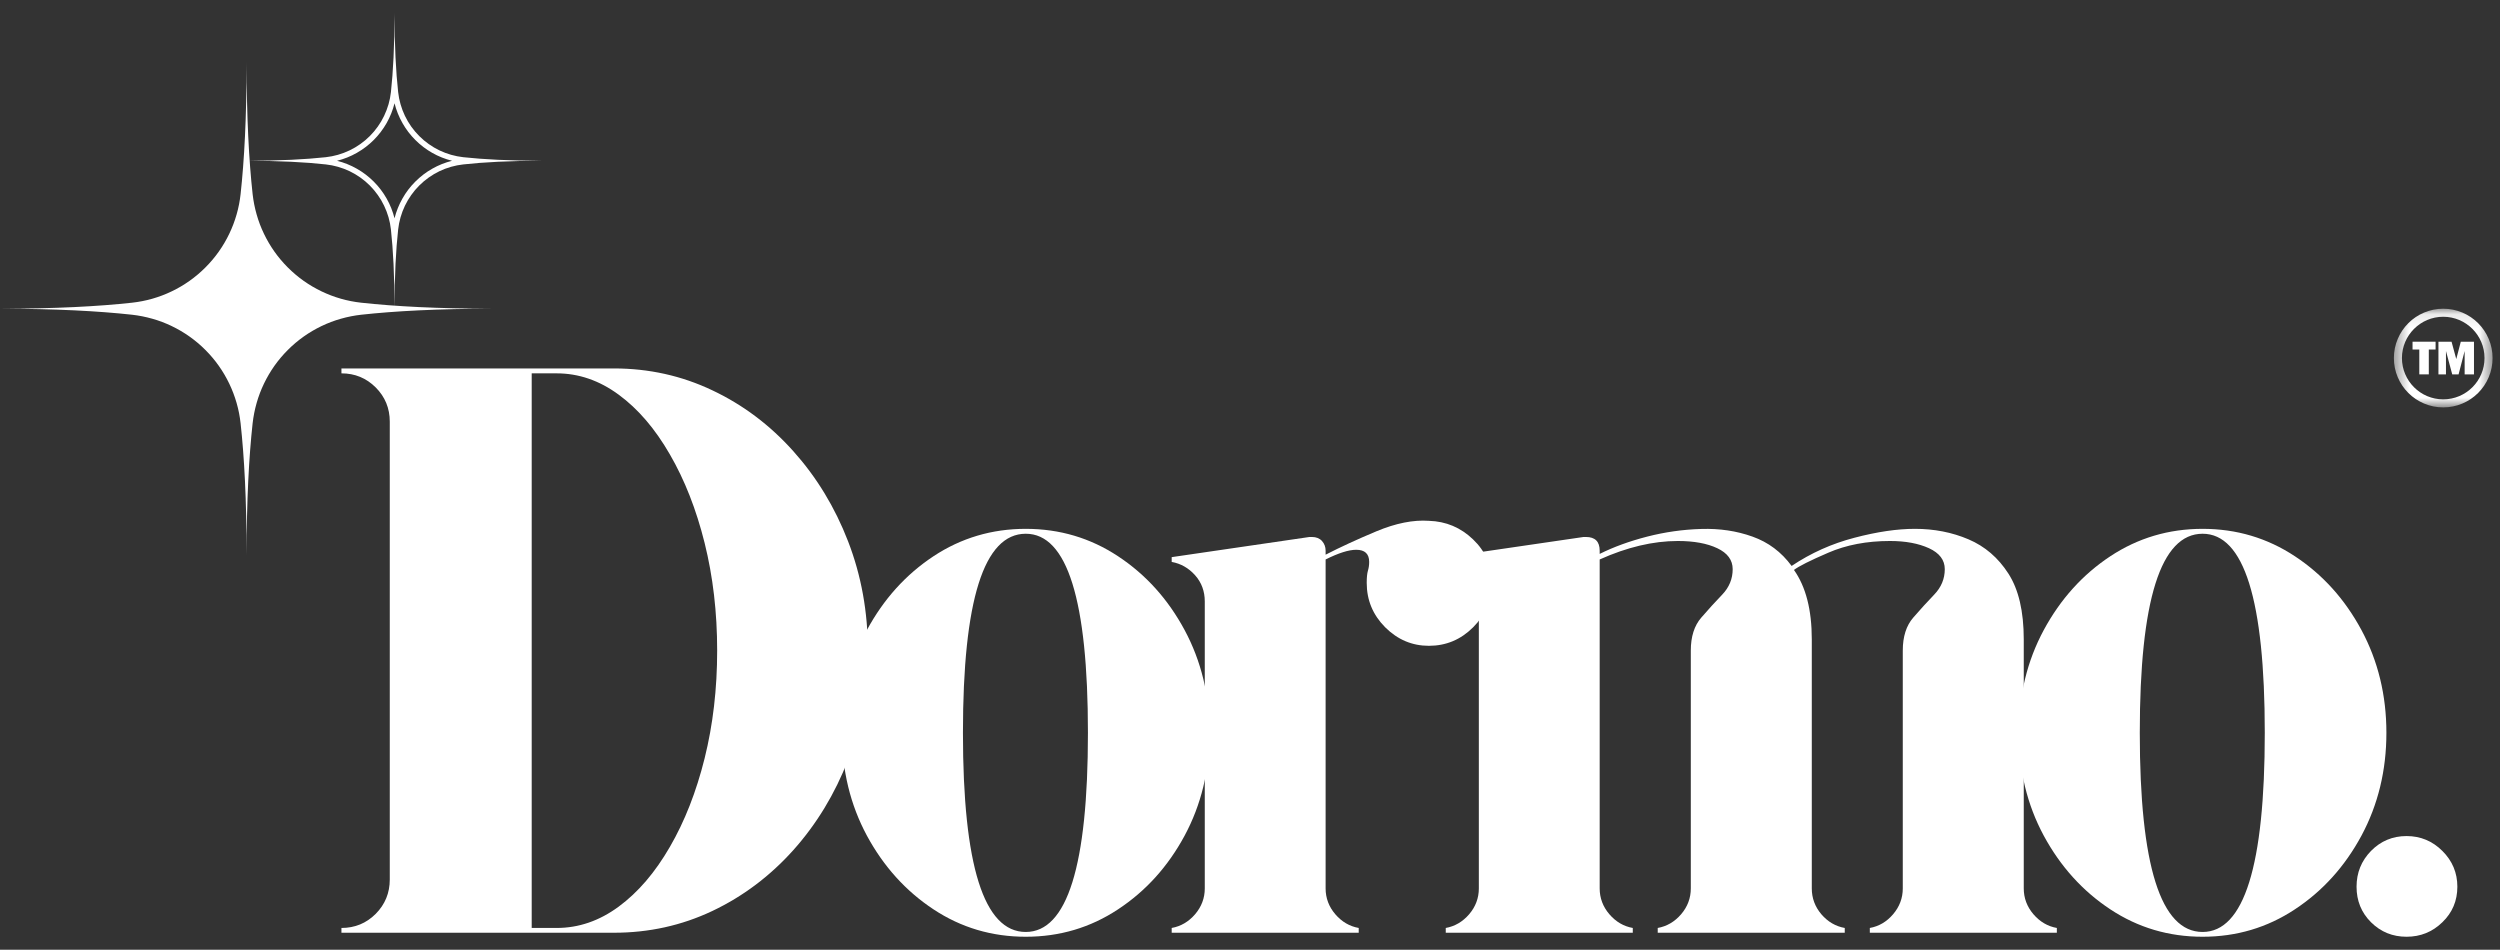
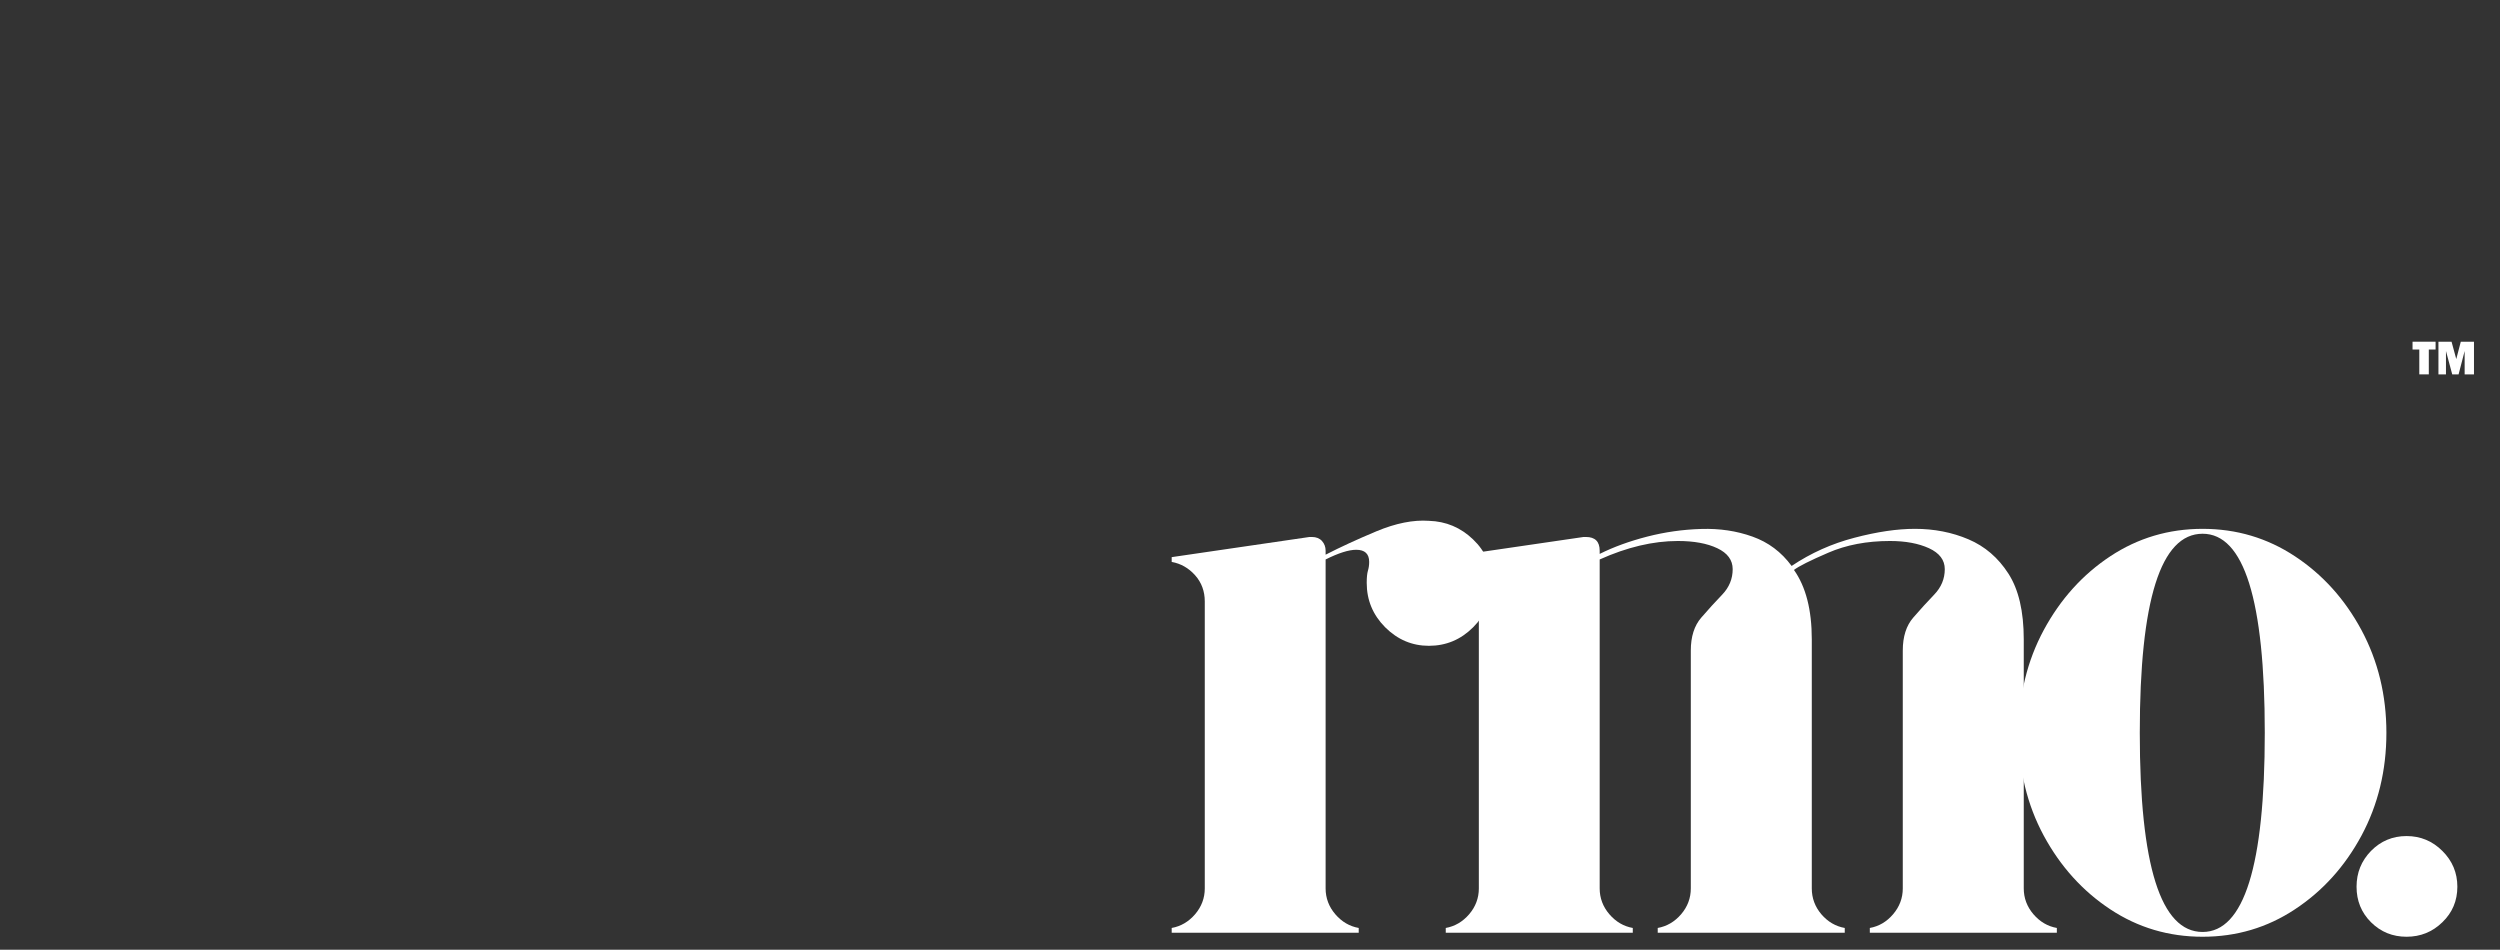
<svg xmlns="http://www.w3.org/2000/svg" fill="none" viewBox="0 0 179 68" height="68" width="179">
  <rect x="0" y="0" width="179" height="68" fill="#333333" stroke="none" />
  <mask height="36" width="36" y="4" x="0" maskUnits="userSpaceOnUse" style="mask-type:luminance" id="mask0_114_1977">
    <path fill="white" d="M0 4.447H35.492V39.983H0V4.447Z" />
  </mask>
  <g mask="url(#mask0_114_1977)">
-     <path fill="white" d="M18.087 13.895C18.143 14.388 18.238 14.874 18.374 15.351C18.509 15.83 18.684 16.292 18.9 16.739C19.115 17.188 19.365 17.613 19.651 18.018C19.938 18.423 20.258 18.802 20.609 19.152C20.961 19.503 21.338 19.823 21.743 20.11C22.148 20.396 22.576 20.649 23.022 20.862C23.471 21.077 23.932 21.253 24.41 21.389C24.887 21.526 25.373 21.62 25.866 21.674C28.253 21.935 31.337 22.104 35.314 22.104C31.337 22.104 28.253 22.273 25.866 22.534C25.373 22.59 24.887 22.685 24.41 22.821C23.932 22.955 23.471 23.131 23.022 23.346C22.576 23.561 22.148 23.811 21.743 24.098C21.338 24.385 20.961 24.704 20.609 25.056C20.258 25.408 19.938 25.785 19.651 26.19C19.365 26.595 19.115 27.023 18.9 27.469C18.684 27.918 18.509 28.381 18.374 28.857C18.238 29.334 18.143 29.82 18.087 30.312C17.826 32.702 17.657 35.784 17.657 39.764C17.657 35.784 17.488 32.702 17.227 30.312C17.174 29.82 17.079 29.334 16.942 28.857C16.806 28.381 16.63 27.918 16.415 27.469C16.2 27.023 15.95 26.595 15.663 26.19C15.376 25.785 15.057 25.408 14.705 25.056C14.356 24.704 13.976 24.385 13.571 24.098C13.166 23.811 12.741 23.561 12.292 23.346C11.845 23.131 11.383 22.955 10.904 22.821C10.427 22.685 9.941 22.59 9.449 22.534C7.061 22.273 3.979 22.104 0 22.104C3.979 22.104 7.061 21.935 9.449 21.674C9.941 21.62 10.427 21.526 10.904 21.389C11.383 21.253 11.845 21.077 12.292 20.862C12.741 20.649 13.166 20.396 13.571 20.11C13.976 19.823 14.356 19.503 14.705 19.152C15.057 18.802 15.376 18.423 15.663 18.018C15.95 17.613 16.2 17.188 16.415 16.739C16.63 16.292 16.806 15.83 16.942 15.351C17.079 14.874 17.174 14.388 17.227 13.895C17.488 11.508 17.657 8.426 17.657 4.447C17.657 8.426 17.826 11.508 18.087 13.895Z" />
-   </g>
-   <path fill="white" d="M43.955 26.38C46.459 26.38 48.807 26.903 50.998 27.944C53.193 28.98 55.127 30.433 56.8 32.303C58.471 34.167 59.78 36.319 60.724 38.762C61.668 41.205 62.14 43.813 62.14 46.582C62.14 49.354 61.668 51.959 60.724 54.402C59.78 56.845 58.471 59.001 56.8 60.871C55.127 62.735 53.193 64.188 50.998 65.229C48.807 66.266 46.459 66.784 43.955 66.784H24.447V66.442C25.41 66.442 26.226 66.106 26.9 65.433C27.571 64.755 27.908 63.934 27.908 62.971V30.193C27.908 29.23 27.571 28.413 26.9 27.74C26.226 27.069 25.41 26.732 24.447 26.732V26.38H43.955ZM39.856 66.442C41.434 66.442 42.914 65.933 44.298 64.915C45.686 63.892 46.907 62.467 47.962 60.639C49.022 58.814 49.853 56.697 50.452 54.291C51.049 51.885 51.349 49.317 51.349 46.582C51.349 43.85 51.049 41.284 50.452 38.882C49.853 36.476 49.022 34.362 47.962 32.534C46.907 30.702 45.686 29.276 44.298 28.259C42.914 27.241 41.434 26.732 39.856 26.732H38.07V66.442H39.856Z" />
-   <path fill="white" d="M73.445 37.865C75.869 37.865 78.072 38.52 80.052 39.827C82.037 41.136 83.627 42.897 84.818 45.111C86.007 47.327 86.604 49.78 86.604 52.468C86.604 55.166 86.007 57.62 84.818 59.834C83.627 62.044 82.037 63.802 80.052 65.109C78.072 66.419 75.869 67.071 73.445 67.071C71.02 67.071 68.818 66.419 66.837 65.109C64.857 63.802 63.267 62.044 62.071 59.834C60.88 57.62 60.285 55.166 60.285 52.468C60.285 49.78 60.88 47.327 62.071 45.111C63.267 42.897 64.857 41.136 66.837 39.827C68.818 38.52 71.02 37.865 73.445 37.865ZM73.445 66.729C76.411 66.729 77.896 61.977 77.896 52.468C77.896 42.968 76.411 38.216 73.445 38.216C70.446 38.216 68.947 42.968 68.947 52.468C68.947 61.977 70.446 66.729 73.445 66.729Z" />
+     </g>
  <path fill="white" d="M102.309 37.291C103.535 37.328 104.59 37.772 105.474 38.624C106.362 39.47 106.806 40.507 106.806 41.733C106.806 42.968 106.362 44.028 105.474 44.916C104.59 45.8 103.535 46.24 102.309 46.24C101.11 46.24 100.069 45.8 99.181 44.916C98.297 44.028 97.857 42.968 97.857 41.733C97.857 41.351 97.885 41.064 97.941 40.872C98.001 40.676 98.033 40.463 98.033 40.234C98.033 39.656 97.723 39.364 97.108 39.364C96.571 39.364 95.84 39.595 94.914 40.058V63.61C94.914 64.302 95.146 64.92 95.609 65.461C96.071 65.998 96.629 66.326 97.284 66.442V66.784H83.893V66.442C84.545 66.326 85.105 65.998 85.568 65.461C86.03 64.92 86.262 64.302 86.262 63.61V43.066C86.262 42.332 86.03 41.705 85.568 41.187C85.105 40.669 84.545 40.352 83.893 40.234V39.891L93.758 38.448C93.799 38.448 93.832 38.448 93.85 38.448C93.869 38.448 93.897 38.448 93.933 38.448C94.241 38.448 94.482 38.545 94.655 38.735C94.826 38.927 94.914 39.158 94.914 39.429V39.716C95.956 39.179 97.168 38.621 98.551 38.041C99.939 37.462 101.191 37.212 102.309 37.291Z" />
  <path fill="white" d="M144.901 63.61C144.901 64.302 145.132 64.92 145.595 65.461C146.058 65.998 146.615 66.326 147.27 66.442V66.784H133.879V66.442C134.531 66.326 135.087 65.998 135.545 65.461C136.007 64.92 136.239 64.302 136.239 63.61V46.582C136.239 45.583 136.489 44.796 136.988 44.222C137.488 43.644 137.988 43.093 138.488 42.575C138.992 42.052 139.246 41.444 139.246 40.752C139.246 40.1 138.869 39.6 138.117 39.253C137.363 38.908 136.433 38.735 135.323 38.735C133.661 38.735 132.188 39.017 130.899 39.577C129.608 40.132 128.791 40.544 128.447 40.808C129.298 42.006 129.724 43.663 129.724 45.777V63.61C129.724 64.302 129.951 64.92 130.409 65.461C130.871 65.998 131.429 66.326 132.084 66.442V66.784H118.693V66.442C119.345 66.326 119.905 65.998 120.368 65.461C120.83 64.92 121.062 64.302 121.062 63.61V46.582C121.062 45.583 121.312 44.796 121.811 44.222C122.311 43.644 122.811 43.093 123.311 42.575C123.81 42.052 124.06 41.444 124.06 40.752C124.06 40.1 123.692 39.6 122.959 39.253C122.23 38.908 121.288 38.735 120.136 38.735C118.364 38.735 116.499 39.176 114.537 40.058V63.61C114.537 64.302 114.769 64.92 115.232 65.461C115.694 65.998 116.252 66.326 116.907 66.442V66.784H103.516V66.442C104.168 66.326 104.728 65.998 105.191 65.461C105.653 64.92 105.885 64.302 105.885 63.61V43.066C105.885 42.332 105.653 41.705 105.191 41.187C104.728 40.669 104.168 40.352 103.516 40.234V39.891L113.381 38.448C113.422 38.448 113.455 38.448 113.473 38.448C113.492 38.448 113.52 38.448 113.557 38.448C114.209 38.448 114.537 38.776 114.537 39.429V39.66C115.537 39.16 116.671 38.748 117.943 38.42C119.213 38.094 120.502 37.911 121.811 37.874C123.119 37.832 124.34 38.013 125.476 38.42C126.61 38.823 127.544 39.521 128.28 40.521C129.661 39.595 131.16 38.924 132.778 38.503C134.393 38.078 135.836 37.865 137.109 37.865C138.49 37.865 139.767 38.115 140.94 38.614C142.118 39.114 143.071 39.933 143.8 41.067C144.533 42.203 144.901 43.774 144.901 45.777V63.61Z" />
  <path fill="white" d="M157.706 37.865C160.131 37.865 162.334 38.52 164.314 39.827C166.299 41.136 167.889 42.897 169.08 45.111C170.269 47.327 170.866 49.78 170.866 52.468C170.866 55.166 170.269 57.62 169.08 59.834C167.889 62.044 166.299 63.802 164.314 65.109C162.334 66.419 160.131 67.071 157.706 67.071C155.282 67.071 153.079 66.419 151.099 65.109C149.118 63.802 147.529 62.044 146.333 59.834C145.141 57.62 144.547 55.166 144.547 52.468C144.547 49.78 145.141 47.327 146.333 45.111C147.529 42.897 149.118 41.136 151.099 39.827C153.079 38.52 155.282 37.865 157.706 37.865ZM157.706 66.729C160.672 66.729 162.158 61.977 162.158 52.468C162.158 42.968 160.672 38.216 157.706 38.216C154.708 38.216 153.209 42.968 153.209 52.468C153.209 61.977 154.708 66.729 157.706 66.729Z" />
  <path fill="white" d="M172.31 67.071C171.31 67.071 170.461 66.726 169.765 66.034C169.073 65.345 168.729 64.496 168.729 63.489C168.729 62.49 169.073 61.636 169.765 60.926C170.461 60.218 171.31 59.862 172.31 59.862C173.309 59.862 174.163 60.218 174.873 60.926C175.588 61.636 175.947 62.49 175.947 63.489C175.947 64.496 175.588 65.345 174.873 66.034C174.163 66.726 173.309 67.071 172.31 67.071Z" />
  <mask height="23" width="22" y="0" x="17" maskUnits="userSpaceOnUse" style="mask-type:luminance" id="mask1_114_1977">
-     <path fill="white" d="M17.656 0.921H38.978V22.243H17.656V0.921Z" />
-   </mask>
+     </mask>
  <g mask="url(#mask1_114_1977)">
    <path fill="white" d="M28.248 7.394C28.373 7.892 28.562 8.364 28.815 8.81C29.067 9.257 29.375 9.662 29.738 10.023C30.101 10.386 30.503 10.693 30.95 10.946C31.397 11.2 31.869 11.387 32.366 11.512C31.869 11.637 31.397 11.825 30.95 12.079C30.503 12.331 30.101 12.639 29.738 13.002C29.375 13.363 29.067 13.768 28.815 14.215C28.562 14.661 28.373 15.133 28.248 15.631C28.123 15.133 27.936 14.661 27.683 14.215C27.429 13.768 27.121 13.363 26.76 13.002C26.397 12.639 25.992 12.331 25.546 12.079C25.101 11.825 24.629 11.637 24.132 11.512C24.629 11.387 25.101 11.2 25.546 10.946C25.992 10.693 26.397 10.386 26.76 10.023C27.121 9.662 27.429 9.257 27.683 8.81C27.936 8.364 28.123 7.892 28.248 7.394ZM28.248 0.921C28.248 3.309 28.146 5.157 27.991 6.589C27.959 6.885 27.901 7.177 27.82 7.461C27.736 7.748 27.632 8.026 27.503 8.294C27.376 8.563 27.225 8.819 27.052 9.062C26.881 9.305 26.688 9.532 26.478 9.743C26.267 9.953 26.041 10.145 25.798 10.316C25.555 10.488 25.298 10.64 25.03 10.768C24.761 10.897 24.484 11.001 24.197 11.084C23.912 11.165 23.621 11.223 23.325 11.256C21.892 11.411 20.044 11.512 17.656 11.512C20.044 11.512 21.892 11.614 23.325 11.772C23.621 11.804 23.912 11.862 24.197 11.943C24.484 12.024 24.761 12.13 25.03 12.257C25.298 12.387 25.555 12.537 25.798 12.709C26.041 12.882 26.267 13.072 26.478 13.282C26.688 13.493 26.881 13.722 27.052 13.965C27.225 14.208 27.376 14.462 27.503 14.731C27.632 14.999 27.736 15.277 27.82 15.563C27.901 15.85 27.959 16.142 27.991 16.438C28.146 17.87 28.248 19.719 28.248 22.104C28.248 19.719 28.35 17.87 28.507 16.438C28.539 16.142 28.597 15.85 28.678 15.563C28.759 15.277 28.866 14.999 28.993 14.731C29.122 14.462 29.273 14.208 29.444 13.965C29.617 13.722 29.807 13.493 30.02 13.282C30.23 13.072 30.457 12.882 30.7 12.709C30.943 12.537 31.198 12.387 31.466 12.257C31.734 12.13 32.012 12.024 32.299 11.943C32.586 11.862 32.877 11.804 33.173 11.772C34.605 11.614 36.454 11.512 38.839 11.512C36.454 11.512 34.605 11.411 33.173 11.256C32.877 11.223 32.586 11.165 32.299 11.084C32.012 11.001 31.734 10.897 31.466 10.768C31.198 10.64 30.943 10.488 30.7 10.316C30.457 10.145 30.23 9.953 30.02 9.743C29.809 9.532 29.617 9.305 29.444 9.062C29.273 8.819 29.122 8.563 28.993 8.294C28.866 8.026 28.759 7.748 28.678 7.461C28.597 7.177 28.539 6.885 28.507 6.589C28.35 5.157 28.248 3.309 28.248 0.921Z" />
  </g>
  <path fill="white" d="M173.902 25.026V26.805H173.222V25.026H172.738V24.466H174.388V25.026H173.902Z" />
  <path fill="white" d="M177.137 24.466V26.805H176.468V25.133L176.035 26.805H175.58L175.131 25.133V26.805H174.592V24.466H175.531L175.869 25.709L176.193 24.466H177.137Z" />
  <mask height="8" width="8" y="22" x="171" maskUnits="userSpaceOnUse" style="mask-type:luminance" id="mask2_114_1977">
    <path fill="white" d="M171.402 22.104H178.51V29.211H171.402V22.104Z" />
  </mask>
  <g mask="url(#mask2_114_1977)">
-     <path fill="white" d="M174.935 22.68C173.304 22.68 171.978 24.008 171.978 25.637C171.978 27.268 173.304 28.594 174.935 28.594C176.566 28.594 177.892 27.268 177.892 25.637C177.892 24.008 176.566 22.68 174.935 22.68ZM174.935 29.17C174.459 29.17 173.996 29.077 173.561 28.892C173.14 28.714 172.76 28.459 172.437 28.136C172.113 27.812 171.858 27.434 171.68 27.013C171.495 26.576 171.402 26.113 171.402 25.637C171.402 25.16 171.495 24.698 171.68 24.263C171.858 23.841 172.113 23.464 172.437 23.138C172.76 22.814 173.14 22.56 173.561 22.382C173.996 22.199 174.459 22.104 174.935 22.104C175.412 22.104 175.874 22.199 176.309 22.382C176.731 22.56 177.11 22.814 177.434 23.138C177.758 23.464 178.012 23.841 178.19 24.263C178.375 24.698 178.468 25.16 178.468 25.637C178.468 26.113 178.375 26.576 178.19 27.013C178.012 27.434 177.758 27.812 177.434 28.136C177.11 28.459 176.731 28.714 176.309 28.892C175.874 29.077 175.412 29.17 174.935 29.17Z" />
-   </g>
+     </g>
</svg>